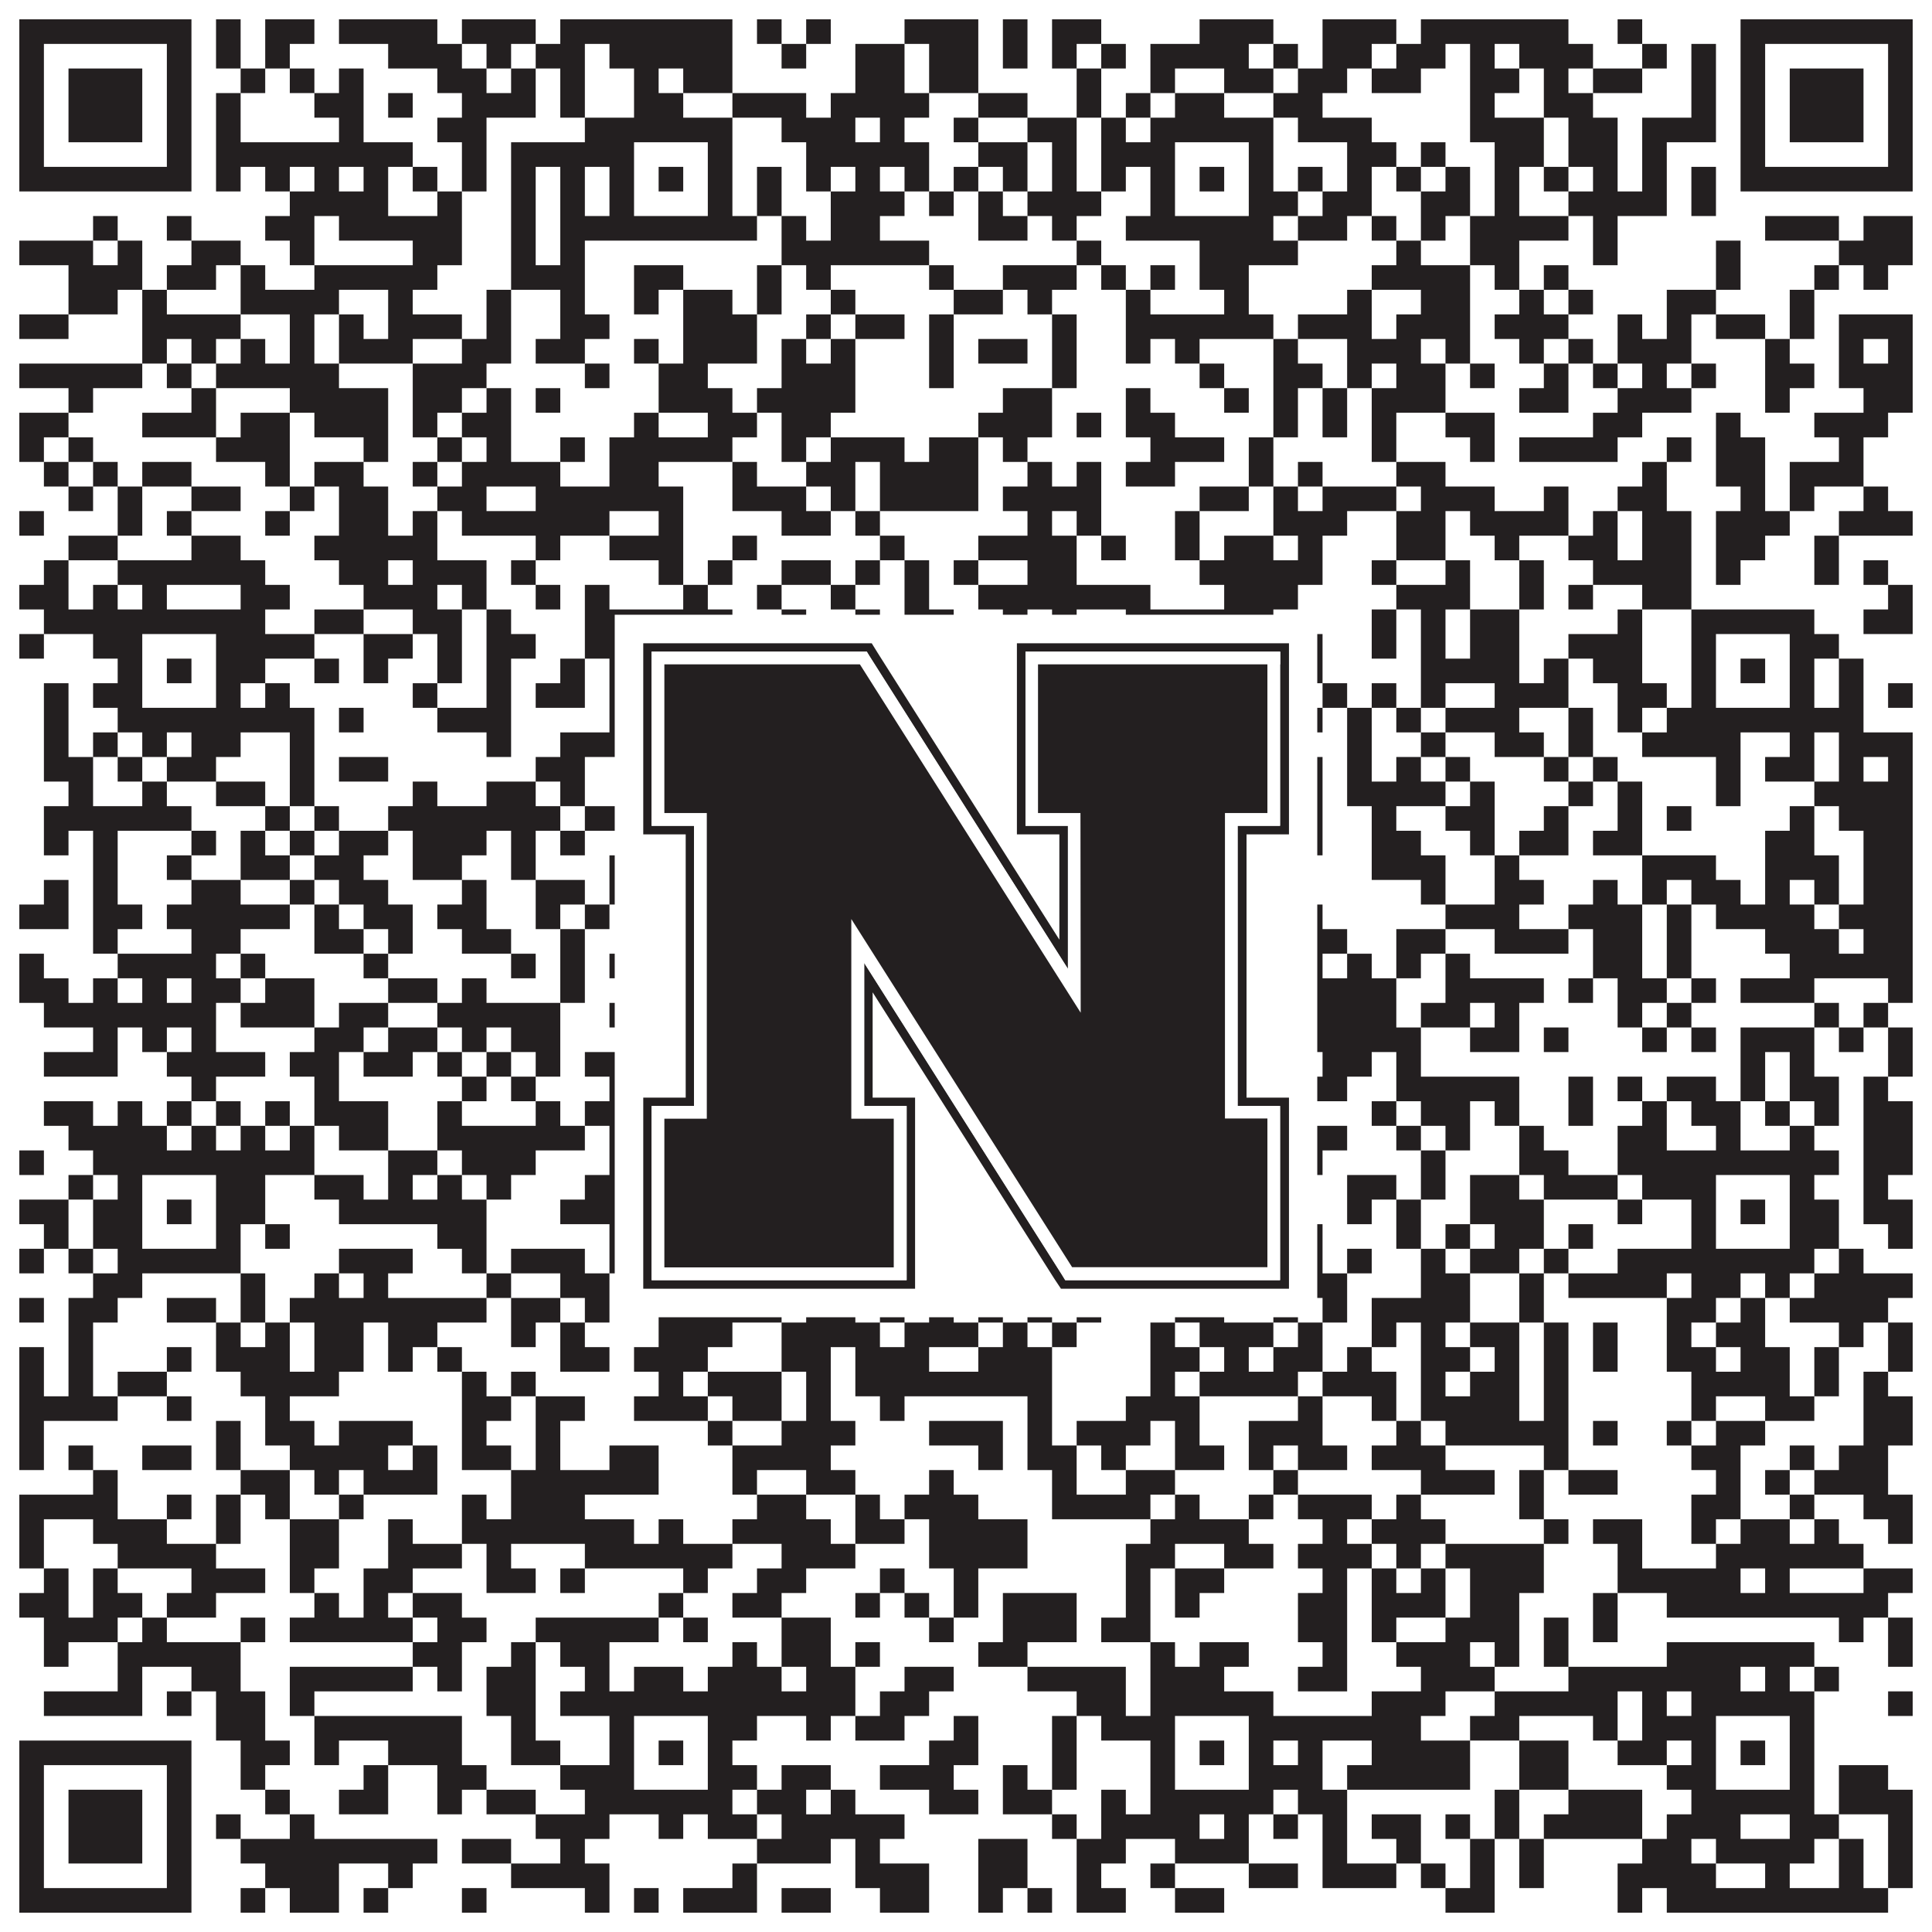
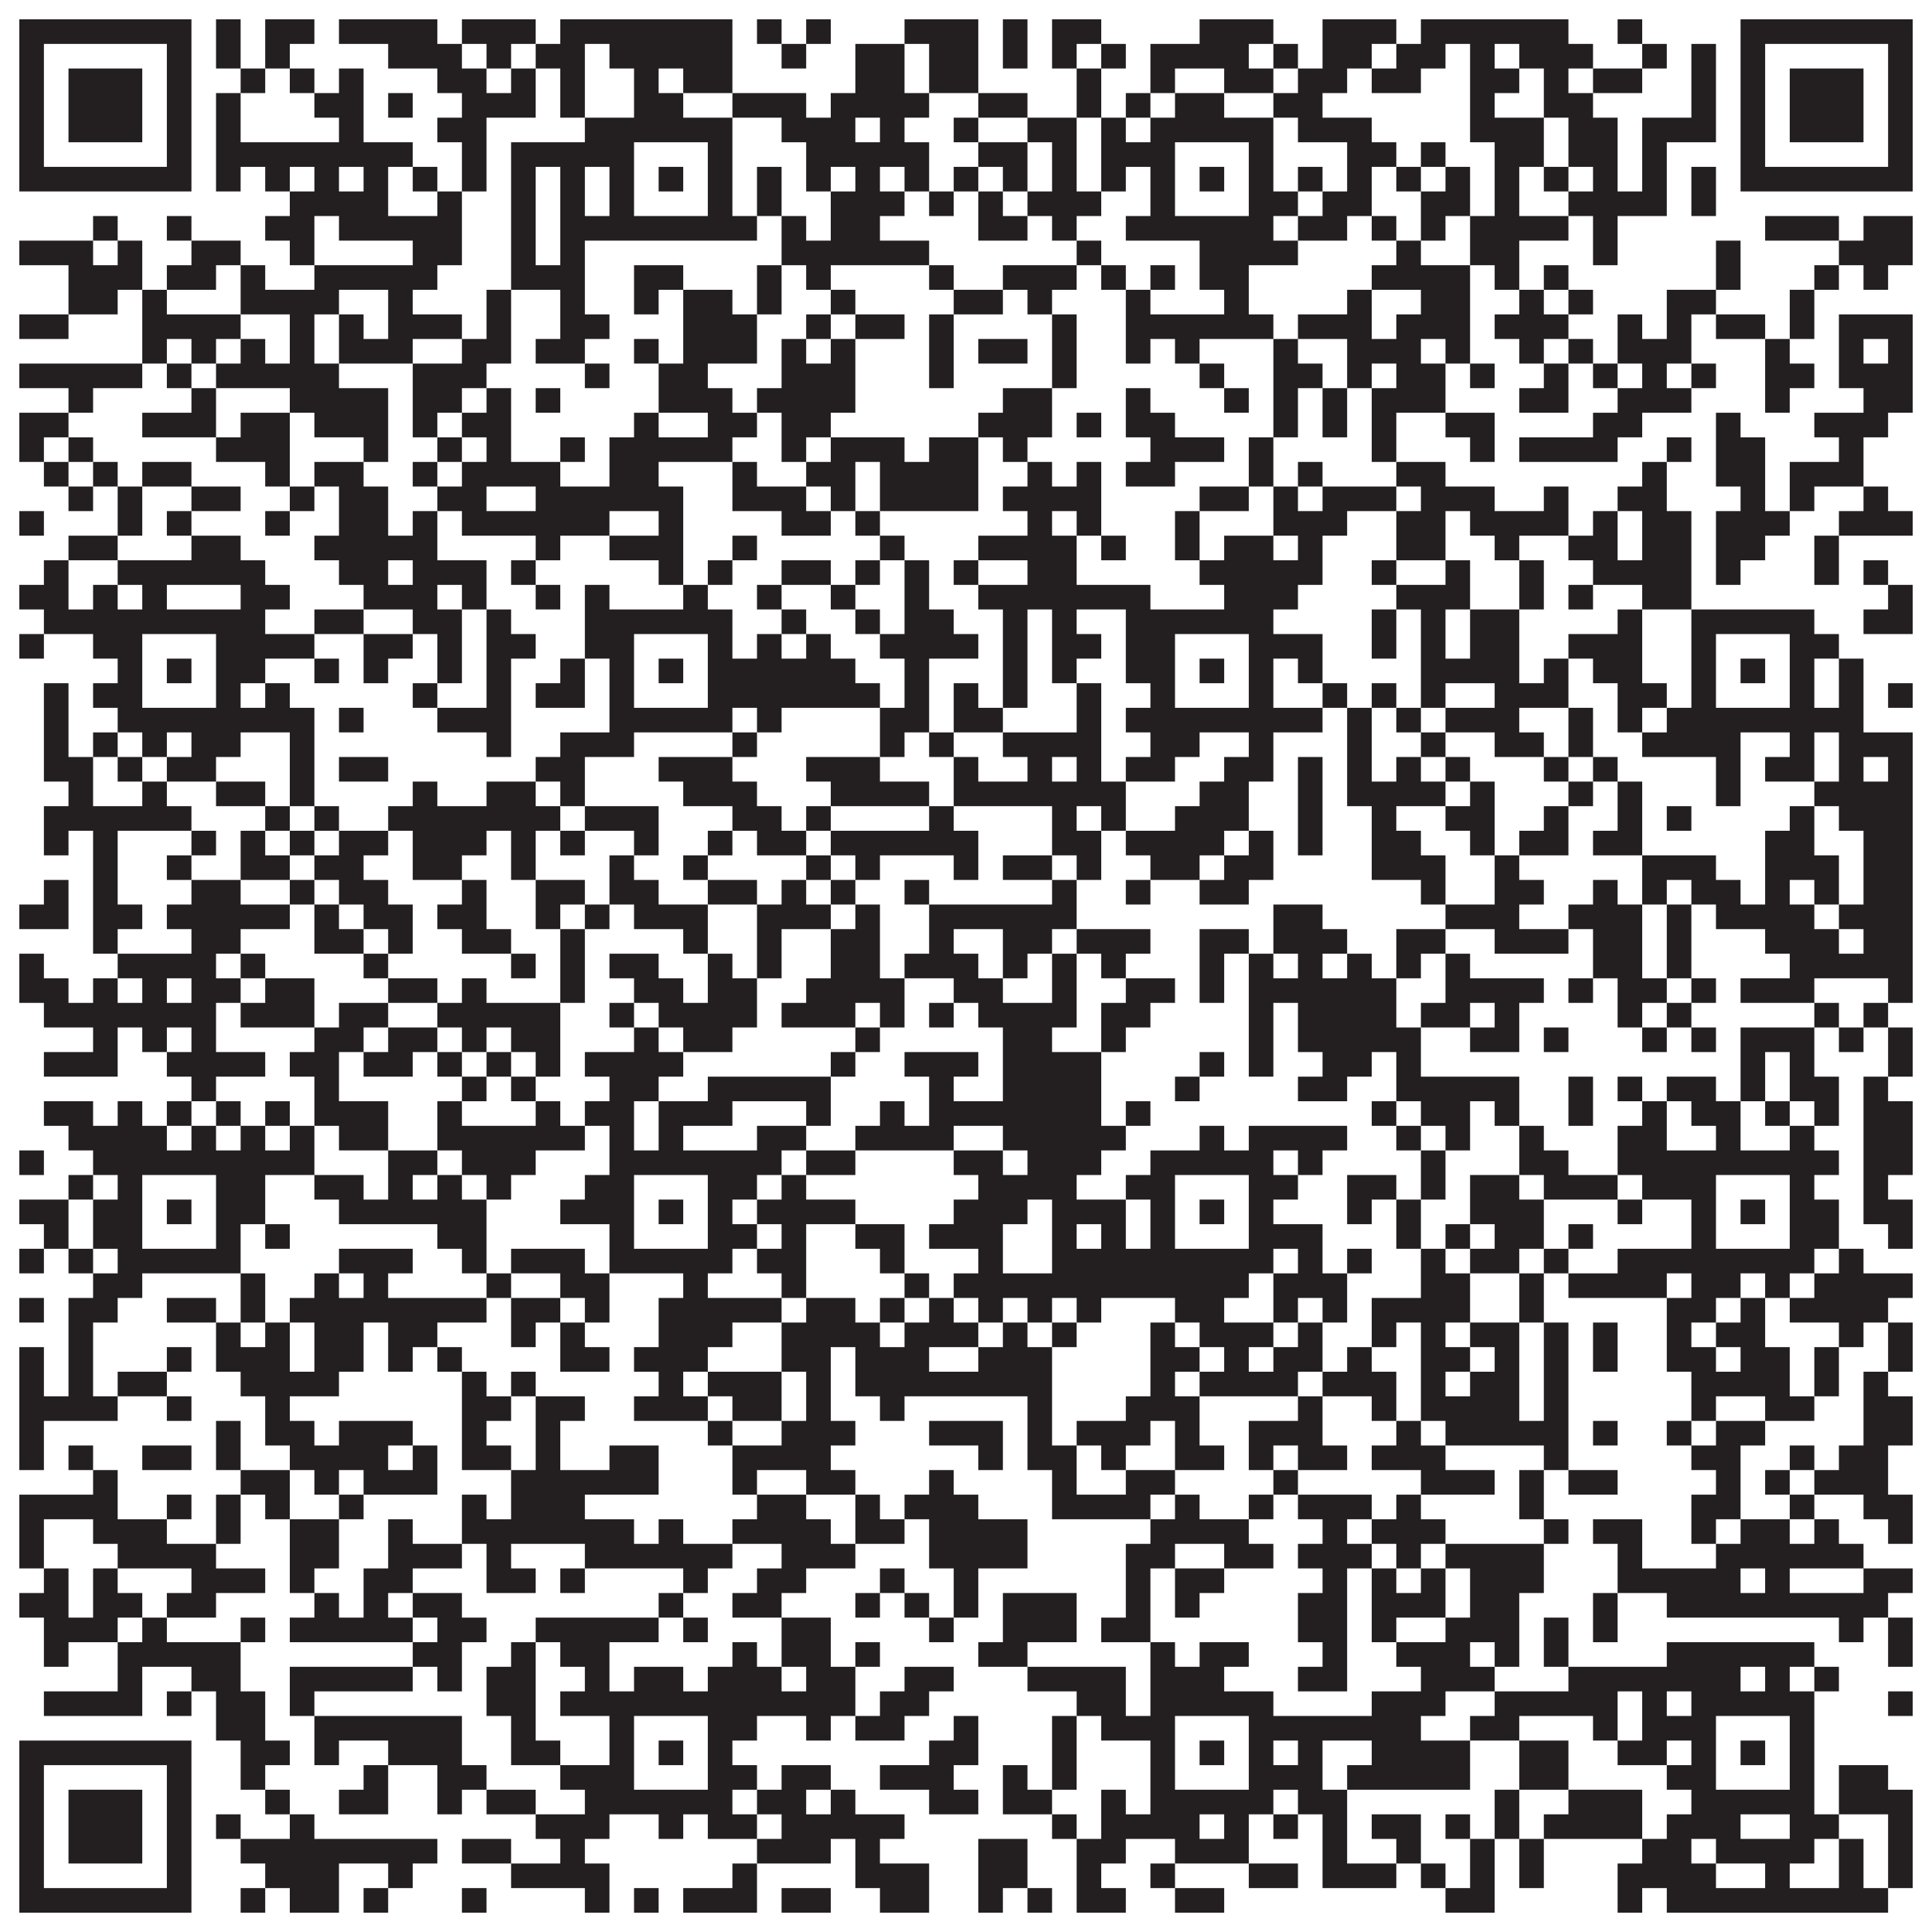
<svg xmlns="http://www.w3.org/2000/svg" version="1.1" width="1100px" height="1100px" viewBox="0 0 1100 1100">
-   <rect x="0" y="0" width="1100" height="1100" fill="#ffffff" fill-opacity="1" />
  <path fill="#231f20" fill-opacity="1" d="M11,11L109,11L109,25L11,25ZM123,11L137,11L137,25L123,25ZM151,11L179,11L179,25L151,25ZM193,11L249,11L249,25L193,25ZM263,11L305,11L305,25L263,25ZM319,11L417,11L417,25L319,25ZM431,11L445,11L445,25L431,25ZM459,11L473,11L473,25L459,25ZM515,11L557,11L557,25L515,25ZM571,11L585,11L585,25L571,25ZM599,11L627,11L627,25L599,25ZM683,11L725,11L725,25L683,25ZM753,11L795,11L795,25L753,25ZM809,11L893,11L893,25L809,25ZM921,11L935,11L935,25L921,25ZM991,11L1089,11L1089,25L991,25ZM11,25L25,25L25,39L11,39ZM95,25L109,25L109,39L95,39ZM123,25L137,25L137,39L123,39ZM151,25L165,25L165,39L151,39ZM221,25L263,25L263,39L221,39ZM277,25L291,25L291,39L277,39ZM305,25L333,25L333,39L305,39ZM347,25L417,25L417,39L347,39ZM445,25L459,25L459,39L445,39ZM487,25L515,25L515,39L487,39ZM529,25L557,25L557,39L529,39ZM571,25L585,25L585,39L571,39ZM599,25L613,25L613,39L599,39ZM627,25L641,25L641,39L627,39ZM655,25L711,25L711,39L655,39ZM725,25L739,25L739,39L725,39ZM753,25L781,25L781,39L753,39ZM795,25L823,25L823,39L795,39ZM837,25L851,25L851,39L837,39ZM865,25L907,25L907,39L865,39ZM935,25L949,25L949,39L935,39ZM963,25L977,25L977,39L963,39ZM991,25L1005,25L1005,39L991,39ZM1075,25L1089,25L1089,39L1075,39ZM11,39L25,39L25,53L11,53ZM39,39L81,39L81,53L39,53ZM95,39L109,39L109,53L95,53ZM137,39L151,39L151,53L137,53ZM165,39L179,39L179,53L165,53ZM193,39L207,39L207,53L193,53ZM249,39L277,39L277,53L249,53ZM291,39L305,39L305,53L291,53ZM319,39L333,39L333,53L319,53ZM361,39L375,39L375,53L361,53ZM389,39L417,39L417,53L389,53ZM487,39L515,39L515,53L487,53ZM529,39L557,39L557,53L529,53ZM613,39L627,39L627,53L613,53ZM655,39L669,39L669,53L655,53ZM697,39L725,39L725,53L697,53ZM739,39L767,39L767,53L739,53ZM781,39L809,39L809,53L781,53ZM837,39L865,39L865,53L837,53ZM879,39L893,39L893,53L879,53ZM907,39L935,39L935,53L907,53ZM963,39L977,39L977,53L963,53ZM991,39L1005,39L1005,53L991,53ZM1019,39L1061,39L1061,53L1019,53ZM1075,39L1089,39L1089,53L1075,53ZM11,53L25,53L25,67L11,67ZM39,53L81,53L81,67L39,67ZM95,53L109,53L109,67L95,67ZM123,53L137,53L137,67L123,67ZM179,53L207,53L207,67L179,67ZM221,53L235,53L235,67L221,67ZM263,53L305,53L305,67L263,67ZM319,53L333,53L333,67L319,67ZM361,53L389,53L389,67L361,67ZM417,53L459,53L459,67L417,67ZM473,53L529,53L529,67L473,67ZM557,53L585,53L585,67L557,67ZM613,53L627,53L627,67L613,67ZM641,53L655,53L655,67L641,67ZM669,53L697,53L697,67L669,67ZM725,53L753,53L753,67L725,67ZM837,53L851,53L851,67L837,67ZM879,53L907,53L907,67L879,67ZM963,53L977,53L977,67L963,67ZM991,53L1005,53L1005,67L991,67ZM1019,53L1061,53L1061,67L1019,67ZM1075,53L1089,53L1089,67L1075,67ZM11,67L25,67L25,81L11,81ZM39,67L81,67L81,81L39,81ZM95,67L109,67L109,81L95,81ZM123,67L137,67L137,81L123,81ZM193,67L207,67L207,81L193,81ZM249,67L277,67L277,81L249,81ZM333,67L417,67L417,81L333,81ZM445,67L487,67L487,81L445,81ZM501,67L515,67L515,81L501,81ZM543,67L557,67L557,81L543,81ZM585,67L613,67L613,81L585,81ZM627,67L641,67L641,81L627,81ZM655,67L725,67L725,81L655,81ZM739,67L781,67L781,81L739,81ZM837,67L879,67L879,81L837,81ZM893,67L921,67L921,81L893,81ZM935,67L977,67L977,81L935,81ZM991,67L1005,67L1005,81L991,81ZM1019,67L1061,67L1061,81L1019,81ZM1075,67L1089,67L1089,81L1075,81ZM11,81L25,81L25,95L11,95ZM95,81L109,81L109,95L95,95ZM123,81L235,81L235,95L123,95ZM263,81L277,81L277,95L263,95ZM291,81L361,81L361,95L291,95ZM403,81L417,81L417,95L403,95ZM459,81L529,81L529,95L459,95ZM557,81L585,81L585,95L557,95ZM599,81L613,81L613,95L599,95ZM627,81L669,81L669,95L627,95ZM711,81L725,81L725,95L711,95ZM767,81L795,81L795,95L767,95ZM809,81L823,81L823,95L809,95ZM851,81L879,81L879,95L851,95ZM893,81L921,81L921,95L893,95ZM935,81L949,81L949,95L935,95ZM991,81L1005,81L1005,95L991,95ZM1075,81L1089,81L1089,95L1075,95ZM11,95L109,95L109,109L11,109ZM123,95L137,95L137,109L123,109ZM151,95L165,95L165,109L151,109ZM179,95L193,95L193,109L179,109ZM207,95L221,95L221,109L207,109ZM235,95L249,95L249,109L235,109ZM263,95L277,95L277,109L263,109ZM291,95L305,95L305,109L291,109ZM319,95L333,95L333,109L319,109ZM347,95L361,95L361,109L347,109ZM375,95L389,95L389,109L375,109ZM403,95L417,95L417,109L403,109ZM431,95L445,95L445,109L431,109ZM459,95L473,95L473,109L459,109ZM487,95L501,95L501,109L487,109ZM515,95L529,95L529,109L515,109ZM543,95L557,95L557,109L543,109ZM571,95L585,95L585,109L571,109ZM599,95L613,95L613,109L599,109ZM627,95L641,95L641,109L627,109ZM655,95L669,95L669,109L655,109ZM683,95L697,95L697,109L683,109ZM711,95L725,95L725,109L711,109ZM739,95L753,95L753,109L739,109ZM767,95L781,95L781,109L767,109ZM795,95L809,95L809,109L795,109ZM823,95L837,95L837,109L823,109ZM851,95L865,95L865,109L851,109ZM879,95L893,95L893,109L879,109ZM907,95L921,95L921,109L907,109ZM935,95L949,95L949,109L935,109ZM963,95L977,95L977,109L963,109ZM991,95L1089,95L1089,109L991,109ZM165,109L221,109L221,123L165,123ZM249,109L263,109L263,123L249,123ZM291,109L305,109L305,123L291,123ZM319,109L333,109L333,123L319,123ZM347,109L361,109L361,123L347,123ZM403,109L417,109L417,123L403,123ZM431,109L445,109L445,123L431,123ZM473,109L515,109L515,123L473,123ZM529,109L543,109L543,123L529,123ZM557,109L571,109L571,123L557,123ZM585,109L627,109L627,123L585,123ZM655,109L669,109L669,123L655,123ZM711,109L739,109L739,123L711,123ZM753,109L781,109L781,123L753,123ZM809,109L837,109L837,123L809,123ZM851,109L865,109L865,123L851,123ZM893,109L949,109L949,123L893,123ZM963,109L977,109L977,123L963,123ZM53,123L67,123L67,137L53,137ZM95,123L109,123L109,137L95,137ZM151,123L179,123L179,137L151,137ZM193,123L263,123L263,137L193,137ZM291,123L305,123L305,137L291,137ZM319,123L431,123L431,137L319,137ZM445,123L459,123L459,137L445,137ZM473,123L501,123L501,137L473,137ZM557,123L585,123L585,137L557,137ZM599,123L613,123L613,137L599,137ZM641,123L725,123L725,137L641,137ZM739,123L767,123L767,137L739,137ZM781,123L795,123L795,137L781,137ZM809,123L823,123L823,137L809,137ZM837,123L893,123L893,137L837,137ZM907,123L921,123L921,137L907,137ZM1005,123L1047,123L1047,137L1005,137ZM1061,123L1089,123L1089,137L1061,137ZM11,137L53,137L53,151L11,151ZM67,137L81,137L81,151L67,151ZM109,137L137,137L137,151L109,151ZM165,137L179,137L179,151L165,151ZM235,137L263,137L263,151L235,151ZM291,137L305,137L305,151L291,151ZM319,137L333,137L333,151L319,151ZM445,137L529,137L529,151L445,151ZM613,137L627,137L627,151L613,151ZM683,137L739,137L739,151L683,151ZM795,137L809,137L809,151L795,151ZM837,137L865,137L865,151L837,151ZM907,137L921,137L921,151L907,151ZM977,137L991,137L991,151L977,151ZM1047,137L1089,137L1089,151L1047,151ZM39,151L81,151L81,165L39,165ZM95,151L123,151L123,165L95,165ZM137,151L151,151L151,165L137,165ZM179,151L249,151L249,165L179,165ZM291,151L333,151L333,165L291,165ZM361,151L389,151L389,165L361,165ZM431,151L445,151L445,165L431,165ZM459,151L473,151L473,165L459,165ZM529,151L543,151L543,165L529,165ZM571,151L613,151L613,165L571,165ZM627,151L641,151L641,165L627,165ZM655,151L669,151L669,165L655,165ZM683,151L711,151L711,165L683,165ZM781,151L837,151L837,165L781,165ZM851,151L865,151L865,165L851,165ZM879,151L893,151L893,165L879,165ZM977,151L991,151L991,165L977,165ZM1033,151L1047,151L1047,165L1033,165ZM1061,151L1075,151L1075,165L1061,165ZM39,165L67,165L67,179L39,179ZM81,165L95,165L95,179L81,179ZM137,165L193,165L193,179L137,179ZM221,165L235,165L235,179L221,179ZM277,165L291,165L291,179L277,179ZM319,165L333,165L333,179L319,179ZM361,165L375,165L375,179L361,179ZM389,165L417,165L417,179L389,179ZM431,165L445,165L445,179L431,179ZM473,165L487,165L487,179L473,179ZM543,165L571,165L571,179L543,179ZM585,165L599,165L599,179L585,179ZM641,165L655,165L655,179L641,179ZM697,165L711,165L711,179L697,179ZM767,165L781,165L781,179L767,179ZM809,165L837,165L837,179L809,179ZM865,165L879,165L879,179L865,179ZM893,165L907,165L907,179L893,179ZM949,165L977,165L977,179L949,179ZM1019,165L1033,165L1033,179L1019,179ZM11,179L39,179L39,193L11,193ZM81,179L137,179L137,193L81,193ZM165,179L179,179L179,193L165,193ZM193,179L207,179L207,193L193,193ZM221,179L263,179L263,193L221,193ZM277,179L291,179L291,193L277,193ZM319,179L347,179L347,193L319,193ZM389,179L431,179L431,193L389,193ZM459,179L473,179L473,193L459,193ZM487,179L515,179L515,193L487,193ZM529,179L543,179L543,193L529,193ZM599,179L613,179L613,193L599,193ZM641,179L725,179L725,193L641,193ZM739,179L781,179L781,193L739,193ZM795,179L837,179L837,193L795,193ZM851,179L893,179L893,193L851,193ZM921,179L935,179L935,193L921,193ZM949,179L963,179L963,193L949,193ZM977,179L1005,179L1005,193L977,193ZM1019,179L1033,179L1033,193L1019,193ZM1047,179L1089,179L1089,193L1047,193ZM81,193L95,193L95,207L81,207ZM109,193L123,193L123,207L109,207ZM137,193L151,193L151,207L137,207ZM165,193L179,193L179,207L165,207ZM193,193L235,193L235,207L193,207ZM263,193L291,193L291,207L263,207ZM305,193L333,193L333,207L305,207ZM361,193L375,193L375,207L361,207ZM389,193L431,193L431,207L389,207ZM445,193L459,193L459,207L445,207ZM473,193L487,193L487,207L473,207ZM529,193L543,193L543,207L529,207ZM557,193L585,193L585,207L557,207ZM599,193L613,193L613,207L599,207ZM641,193L655,193L655,207L641,207ZM669,193L683,193L683,207L669,207ZM725,193L739,193L739,207L725,207ZM767,193L809,193L809,207L767,207ZM823,193L837,193L837,207L823,207ZM865,193L879,193L879,207L865,207ZM893,193L907,193L907,207L893,207ZM921,193L963,193L963,207L921,207ZM1005,193L1019,193L1019,207L1005,207ZM1047,193L1061,193L1061,207L1047,207ZM1075,193L1089,193L1089,207L1075,207ZM11,207L81,207L81,221L11,221ZM95,207L109,207L109,221L95,221ZM123,207L193,207L193,221L123,221ZM235,207L277,207L277,221L235,221ZM333,207L347,207L347,221L333,221ZM375,207L403,207L403,221L375,221ZM445,207L487,207L487,221L445,221ZM529,207L543,207L543,221L529,221ZM599,207L613,207L613,221L599,221ZM683,207L697,207L697,221L683,221ZM725,207L753,207L753,221L725,221ZM767,207L781,207L781,221L767,221ZM795,207L823,207L823,221L795,221ZM837,207L851,207L851,221L837,221ZM879,207L893,207L893,221L879,221ZM907,207L921,207L921,221L907,221ZM935,207L949,207L949,221L935,221ZM963,207L977,207L977,221L963,221ZM1005,207L1033,207L1033,221L1005,221ZM1047,207L1089,207L1089,221L1047,221ZM39,221L53,221L53,235L39,235ZM109,221L123,221L123,235L109,235ZM165,221L221,221L221,235L165,235ZM235,221L263,221L263,235L235,235ZM277,221L291,221L291,235L277,235ZM305,221L319,221L319,235L305,235ZM375,221L417,221L417,235L375,235ZM431,221L487,221L487,235L431,235ZM571,221L599,221L599,235L571,235ZM641,221L655,221L655,235L641,235ZM697,221L711,221L711,235L697,235ZM725,221L739,221L739,235L725,235ZM753,221L767,221L767,235L753,235ZM781,221L823,221L823,235L781,235ZM865,221L893,221L893,235L865,235ZM921,221L963,221L963,235L921,235ZM1005,221L1019,221L1019,235L1005,235ZM1061,221L1089,221L1089,235L1061,235ZM11,235L39,235L39,249L11,249ZM81,235L123,235L123,249L81,249ZM137,235L165,235L165,249L137,249ZM179,235L221,235L221,249L179,249ZM235,235L249,235L249,249L235,249ZM263,235L291,235L291,249L263,249ZM361,235L375,235L375,249L361,249ZM403,235L431,235L431,249L403,249ZM445,235L473,235L473,249L445,249ZM557,235L599,235L599,249L557,249ZM613,235L627,235L627,249L613,249ZM641,235L669,235L669,249L641,249ZM725,235L739,235L739,249L725,249ZM753,235L767,235L767,249L753,249ZM781,235L795,235L795,249L781,249ZM823,235L851,235L851,249L823,249ZM907,235L935,235L935,249L907,249ZM977,235L991,235L991,249L977,249ZM1033,235L1075,235L1075,249L1033,249ZM11,249L25,249L25,263L11,263ZM39,249L53,249L53,263L39,263ZM123,249L165,249L165,263L123,263ZM207,249L221,249L221,263L207,263ZM249,249L263,249L263,263L249,263ZM277,249L291,249L291,263L277,263ZM319,249L333,249L333,263L319,263ZM347,249L417,249L417,263L347,263ZM445,249L459,249L459,263L445,263ZM473,249L515,249L515,263L473,263ZM529,249L557,249L557,263L529,263ZM571,249L585,249L585,263L571,263ZM655,249L697,249L697,263L655,263ZM711,249L725,249L725,263L711,263ZM781,249L795,249L795,263L781,263ZM837,249L851,249L851,263L837,263ZM865,249L921,249L921,263L865,263ZM949,249L963,249L963,263L949,263ZM977,249L1005,249L1005,263L977,263ZM1047,249L1061,249L1061,263L1047,263ZM25,263L39,263L39,277L25,277ZM53,263L67,263L67,277L53,277ZM81,263L109,263L109,277L81,277ZM151,263L165,263L165,277L151,277ZM179,263L207,263L207,277L179,277ZM235,263L249,263L249,277L235,277ZM263,263L319,263L319,277L263,277ZM347,263L375,263L375,277L347,277ZM417,263L431,263L431,277L417,277ZM459,263L487,263L487,277L459,277ZM501,263L557,263L557,277L501,277ZM585,263L599,263L599,277L585,277ZM613,263L627,263L627,277L613,277ZM641,263L669,263L669,277L641,277ZM711,263L725,263L725,277L711,277ZM739,263L753,263L753,277L739,277ZM795,263L823,263L823,277L795,277ZM935,263L949,263L949,277L935,277ZM977,263L1005,263L1005,277L977,277ZM1019,263L1061,263L1061,277L1019,277ZM39,277L53,277L53,291L39,291ZM67,277L81,277L81,291L67,291ZM109,277L137,277L137,291L109,291ZM165,277L179,277L179,291L165,291ZM193,277L221,277L221,291L193,291ZM249,277L277,277L277,291L249,291ZM305,277L389,277L389,291L305,291ZM417,277L459,277L459,291L417,291ZM473,277L487,277L487,291L473,291ZM501,277L557,277L557,291L501,291ZM571,277L627,277L627,291L571,291ZM683,277L711,277L711,291L683,291ZM725,277L739,277L739,291L725,291ZM753,277L795,277L795,291L753,291ZM809,277L851,277L851,291L809,291ZM879,277L893,277L893,291L879,291ZM921,277L949,277L949,291L921,291ZM991,277L1005,277L1005,291L991,291ZM1019,277L1033,277L1033,291L1019,291ZM1061,277L1075,277L1075,291L1061,291ZM11,291L25,291L25,305L11,305ZM67,291L81,291L81,305L67,305ZM95,291L109,291L109,305L95,305ZM151,291L165,291L165,305L151,305ZM193,291L221,291L221,305L193,305ZM235,291L249,291L249,305L235,305ZM263,291L347,291L347,305L263,305ZM375,291L389,291L389,305L375,305ZM445,291L473,291L473,305L445,305ZM487,291L501,291L501,305L487,305ZM585,291L599,291L599,305L585,305ZM613,291L627,291L627,305L613,305ZM669,291L683,291L683,305L669,305ZM725,291L767,291L767,305L725,305ZM795,291L823,291L823,305L795,305ZM837,291L893,291L893,305L837,305ZM907,291L921,291L921,305L907,305ZM935,291L963,291L963,305L935,305ZM977,291L1019,291L1019,305L977,305ZM1047,291L1089,291L1089,305L1047,305ZM39,305L67,305L67,319L39,319ZM109,305L137,305L137,319L109,319ZM179,305L249,305L249,319L179,319ZM305,305L319,305L319,319L305,319ZM347,305L389,305L389,319L347,319ZM417,305L431,305L431,319L417,319ZM501,305L515,305L515,319L501,319ZM557,305L613,305L613,319L557,319ZM627,305L641,305L641,319L627,319ZM669,305L683,305L683,319L669,319ZM697,305L725,305L725,319L697,319ZM739,305L753,305L753,319L739,319ZM795,305L823,305L823,319L795,319ZM851,305L865,305L865,319L851,319ZM893,305L921,305L921,319L893,319ZM935,305L963,305L963,319L935,319ZM977,305L1005,305L1005,319L977,319ZM1033,305L1047,305L1047,319L1033,319ZM25,319L39,319L39,333L25,333ZM67,319L151,319L151,333L67,333ZM193,319L221,319L221,333L193,333ZM235,319L277,319L277,333L235,333ZM291,319L305,319L305,333L291,333ZM375,319L389,319L389,333L375,333ZM403,319L417,319L417,333L403,333ZM445,319L473,319L473,333L445,333ZM487,319L501,319L501,333L487,333ZM515,319L529,319L529,333L515,333ZM543,319L557,319L557,333L543,333ZM585,319L613,319L613,333L585,333ZM683,319L753,319L753,333L683,333ZM781,319L795,319L795,333L781,333ZM823,319L837,319L837,333L823,333ZM865,319L879,319L879,333L865,333ZM907,319L963,319L963,333L907,333ZM977,319L991,319L991,333L977,333ZM1033,319L1047,319L1047,333L1033,333ZM1061,319L1075,319L1075,333L1061,333ZM11,333L39,333L39,347L11,347ZM53,333L67,333L67,347L53,347ZM81,333L95,333L95,347L81,347ZM137,333L165,333L165,347L137,347ZM207,333L249,333L249,347L207,347ZM263,333L277,333L277,347L263,347ZM305,333L319,333L319,347L305,347ZM333,333L347,333L347,347L333,347ZM389,333L403,333L403,347L389,347ZM431,333L445,333L445,347L431,347ZM473,333L487,333L487,347L473,347ZM515,333L529,333L529,347L515,347ZM557,333L655,333L655,347L557,347ZM697,333L739,333L739,347L697,347ZM795,333L837,333L837,347L795,347ZM865,333L879,333L879,347L865,347ZM893,333L907,333L907,347L893,347ZM935,333L963,333L963,347L935,347ZM1075,333L1089,333L1089,347L1075,347ZM25,347L151,347L151,361L25,361ZM179,347L207,347L207,361L179,361ZM235,347L263,347L263,361L235,361ZM277,347L291,347L291,361L277,361ZM333,347L417,347L417,361L333,361ZM445,347L459,347L459,361L445,361ZM487,347L501,347L501,361L487,361ZM515,347L543,347L543,361L515,361ZM571,347L585,347L585,361L571,361ZM599,347L613,347L613,361L599,361ZM641,347L725,347L725,361L641,361ZM781,347L795,347L795,361L781,361ZM809,347L823,347L823,361L809,361ZM837,347L865,347L865,361L837,361ZM921,347L935,347L935,361L921,361ZM963,347L1033,347L1033,361L963,361ZM1061,347L1089,347L1089,361L1061,361ZM11,361L25,361L25,375L11,375ZM53,361L81,361L81,375L53,375ZM123,361L179,361L179,375L123,375ZM207,361L235,361L235,375L207,375ZM249,361L263,361L263,375L249,375ZM277,361L305,361L305,375L277,375ZM333,361L361,361L361,375L333,375ZM403,361L417,361L417,375L403,375ZM431,361L445,361L445,375L431,375ZM459,361L473,361L473,375L459,375ZM501,361L557,361L557,375L501,375ZM571,361L585,361L585,375L571,375ZM599,361L627,361L627,375L599,375ZM641,361L669,361L669,375L641,375ZM711,361L753,361L753,375L711,375ZM781,361L795,361L795,375L781,375ZM809,361L823,361L823,375L809,375ZM837,361L865,361L865,375L837,375ZM893,361L935,361L935,375L893,375ZM963,361L977,361L977,375L963,375ZM1019,361L1047,361L1047,375L1019,375ZM67,375L81,375L81,389L67,389ZM95,375L109,375L109,389L95,389ZM123,375L151,375L151,389L123,389ZM179,375L193,375L193,389L179,389ZM207,375L221,375L221,389L207,389ZM249,375L263,375L263,389L249,389ZM277,375L291,375L291,389L277,389ZM319,375L333,375L333,389L319,389ZM347,375L361,375L361,389L347,389ZM375,375L389,375L389,389L375,389ZM403,375L487,375L487,389L403,389ZM515,375L529,375L529,389L515,389ZM571,375L585,375L585,389L571,389ZM599,375L613,375L613,389L599,389ZM641,375L669,375L669,389L641,389ZM683,375L697,375L697,389L683,389ZM711,375L725,375L725,389L711,389ZM739,375L753,375L753,389L739,389ZM809,375L865,375L865,389L809,389ZM879,375L893,375L893,389L879,389ZM907,375L935,375L935,389L907,389ZM963,375L977,375L977,389L963,389ZM991,375L1005,375L1005,389L991,389ZM1019,375L1033,375L1033,389L1019,389ZM1047,375L1061,375L1061,389L1047,389ZM25,389L39,389L39,403L25,403ZM53,389L81,389L81,403L53,403ZM123,389L137,389L137,403L123,403ZM151,389L165,389L165,403L151,403ZM235,389L249,389L249,403L235,403ZM277,389L291,389L291,403L277,403ZM305,389L333,389L333,403L305,403ZM347,389L361,389L361,403L347,403ZM403,389L501,389L501,403L403,403ZM515,389L529,389L529,403L515,403ZM543,389L557,389L557,403L543,403ZM571,389L585,389L585,403L571,403ZM613,389L627,389L627,403L613,403ZM655,389L669,389L669,403L655,403ZM711,389L725,389L725,403L711,403ZM753,389L767,389L767,403L753,403ZM781,389L795,389L795,403L781,403ZM809,389L823,389L823,403L809,403ZM851,389L893,389L893,403L851,403ZM921,389L949,389L949,403L921,403ZM963,389L977,389L977,403L963,403ZM1019,389L1033,389L1033,403L1019,403ZM1047,389L1061,389L1061,403L1047,403ZM1075,389L1089,389L1089,403L1075,403ZM25,403L39,403L39,417L25,417ZM67,403L179,403L179,417L67,417ZM193,403L207,403L207,417L193,417ZM249,403L291,403L291,417L249,417ZM347,403L417,403L417,417L347,417ZM431,403L445,403L445,417L431,417ZM501,403L529,403L529,417L501,417ZM543,403L571,403L571,417L543,417ZM613,403L627,403L627,417L613,417ZM641,403L753,403L753,417L641,417ZM767,403L781,403L781,417L767,417ZM795,403L809,403L809,417L795,417ZM823,403L865,403L865,417L823,417ZM893,403L907,403L907,417L893,417ZM921,403L935,403L935,417L921,417ZM949,403L1061,403L1061,417L949,417ZM25,417L39,417L39,431L25,431ZM53,417L67,417L67,431L53,431ZM81,417L95,417L95,431L81,431ZM109,417L137,417L137,431L109,431ZM165,417L179,417L179,431L165,431ZM277,417L291,417L291,431L277,431ZM319,417L361,417L361,431L319,431ZM417,417L431,417L431,431L417,431ZM501,417L515,417L515,431L501,431ZM529,417L543,417L543,431L529,431ZM571,417L627,417L627,431L571,431ZM655,417L683,417L683,431L655,431ZM711,417L725,417L725,431L711,431ZM767,417L781,417L781,431L767,431ZM809,417L823,417L823,431L809,431ZM851,417L879,417L879,431L851,431ZM893,417L907,417L907,431L893,431ZM935,417L991,417L991,431L935,431ZM1019,417L1033,417L1033,431L1019,431ZM1047,417L1089,417L1089,431L1047,431ZM25,431L53,431L53,445L25,445ZM67,431L81,431L81,445L67,445ZM95,431L123,431L123,445L95,445ZM165,431L179,431L179,445L165,445ZM193,431L221,431L221,445L193,445ZM305,431L333,431L333,445L305,445ZM375,431L417,431L417,445L375,445ZM459,431L501,431L501,445L459,445ZM543,431L557,431L557,445L543,445ZM585,431L599,431L599,445L585,445ZM613,431L627,431L627,445L613,445ZM641,431L669,431L669,445L641,445ZM697,431L725,431L725,445L697,445ZM739,431L753,431L753,445L739,445ZM767,431L781,431L781,445L767,445ZM795,431L809,431L809,445L795,445ZM823,431L837,431L837,445L823,445ZM879,431L893,431L893,445L879,445ZM907,431L921,431L921,445L907,445ZM977,431L991,431L991,445L977,445ZM1005,431L1033,431L1033,445L1005,445ZM1047,431L1061,431L1061,445L1047,445ZM1075,431L1089,431L1089,445L1075,445ZM39,445L53,445L53,459L39,459ZM81,445L95,445L95,459L81,459ZM123,445L151,445L151,459L123,459ZM165,445L179,445L179,459L165,459ZM235,445L249,445L249,459L235,459ZM277,445L305,445L305,459L277,459ZM319,445L333,445L333,459L319,459ZM389,445L431,445L431,459L389,459ZM473,445L529,445L529,459L473,459ZM543,445L641,445L641,459L543,459ZM683,445L711,445L711,459L683,459ZM739,445L753,445L753,459L739,459ZM767,445L823,445L823,459L767,459ZM837,445L851,445L851,459L837,459ZM893,445L907,445L907,459L893,459ZM921,445L935,445L935,459L921,459ZM977,445L991,445L991,459L977,459ZM1033,445L1089,445L1089,459L1033,459ZM25,459L109,459L109,473L25,473ZM151,459L165,459L165,473L151,473ZM179,459L193,459L193,473L179,473ZM221,459L319,459L319,473L221,473ZM333,459L375,459L375,473L333,473ZM417,459L445,459L445,473L417,473ZM459,459L473,459L473,473L459,473ZM529,459L543,459L543,473L529,473ZM599,459L613,459L613,473L599,473ZM627,459L641,459L641,473L627,473ZM669,459L711,459L711,473L669,473ZM739,459L753,459L753,473L739,473ZM781,459L795,459L795,473L781,473ZM823,459L851,459L851,473L823,473ZM879,459L893,459L893,473L879,473ZM921,459L935,459L935,473L921,473ZM949,459L963,459L963,473L949,473ZM1019,459L1033,459L1033,473L1019,473ZM1047,459L1089,459L1089,473L1047,473ZM25,473L39,473L39,487L25,487ZM53,473L67,473L67,487L53,487ZM109,473L123,473L123,487L109,487ZM137,473L151,473L151,487L137,487ZM165,473L179,473L179,487L165,487ZM193,473L221,473L221,487L193,487ZM235,473L277,473L277,487L235,487ZM291,473L305,473L305,487L291,487ZM319,473L333,473L333,487L319,487ZM361,473L375,473L375,487L361,487ZM403,473L417,473L417,487L403,487ZM431,473L459,473L459,487L431,487ZM473,473L557,473L557,487L473,487ZM599,473L627,473L627,487L599,487ZM641,473L697,473L697,487L641,487ZM711,473L725,473L725,487L711,487ZM739,473L753,473L753,487L739,487ZM781,473L809,473L809,487L781,487ZM837,473L851,473L851,487L837,487ZM865,473L893,473L893,487L865,487ZM907,473L935,473L935,487L907,487ZM1005,473L1033,473L1033,487L1005,487ZM1061,473L1089,473L1089,487L1061,487ZM53,487L67,487L67,501L53,501ZM95,487L109,487L109,501L95,501ZM137,487L165,487L165,501L137,501ZM179,487L207,487L207,501L179,501ZM235,487L263,487L263,501L235,501ZM291,487L305,487L305,501L291,501ZM347,487L361,487L361,501L347,501ZM389,487L403,487L403,501L389,501ZM459,487L473,487L473,501L459,501ZM487,487L501,487L501,501L487,501ZM543,487L557,487L557,501L543,501ZM571,487L599,487L599,501L571,501ZM613,487L627,487L627,501L613,501ZM655,487L683,487L683,501L655,501ZM697,487L725,487L725,501L697,501ZM781,487L823,487L823,501L781,501ZM851,487L865,487L865,501L851,501ZM935,487L977,487L977,501L935,501ZM1005,487L1047,487L1047,501L1005,501ZM1061,487L1089,487L1089,501L1061,501ZM25,501L39,501L39,515L25,515ZM53,501L67,501L67,515L53,515ZM109,501L137,501L137,515L109,515ZM165,501L179,501L179,515L165,515ZM193,501L221,501L221,515L193,515ZM263,501L277,501L277,515L263,515ZM305,501L333,501L333,515L305,515ZM347,501L375,501L375,515L347,515ZM403,501L431,501L431,515L403,515ZM445,501L459,501L459,515L445,515ZM473,501L487,501L487,515L473,515ZM515,501L529,501L529,515L515,515ZM599,501L613,501L613,515L599,515ZM641,501L655,501L655,515L641,515ZM683,501L711,501L711,515L683,515ZM809,501L823,501L823,515L809,515ZM851,501L879,501L879,515L851,515ZM907,501L921,501L921,515L907,515ZM935,501L949,501L949,515L935,515ZM963,501L991,501L991,515L963,515ZM1005,501L1019,501L1019,515L1005,515ZM1033,501L1047,501L1047,515L1033,515ZM1061,501L1089,501L1089,515L1061,515ZM11,515L39,515L39,529L11,529ZM53,515L81,515L81,529L53,529ZM95,515L165,515L165,529L95,529ZM179,515L193,515L193,529L179,529ZM207,515L235,515L235,529L207,529ZM249,515L277,515L277,529L249,529ZM305,515L319,515L319,529L305,529ZM333,515L347,515L347,529L333,529ZM361,515L403,515L403,529L361,529ZM431,515L473,515L473,529L431,529ZM487,515L501,515L501,529L487,529ZM529,515L613,515L613,529L529,529ZM725,515L753,515L753,529L725,529ZM823,515L865,515L865,529L823,529ZM893,515L935,515L935,529L893,529ZM949,515L963,515L963,529L949,529ZM977,515L1033,515L1033,529L977,529ZM1047,515L1089,515L1089,529L1047,529ZM53,529L67,529L67,543L53,543ZM109,529L137,529L137,543L109,543ZM179,529L207,529L207,543L179,543ZM221,529L235,529L235,543L221,543ZM263,529L291,529L291,543L263,543ZM319,529L333,529L333,543L319,543ZM389,529L403,529L403,543L389,543ZM431,529L445,529L445,543L431,543ZM473,529L501,529L501,543L473,543ZM529,529L543,529L543,543L529,543ZM571,529L599,529L599,543L571,543ZM613,529L655,529L655,543L613,543ZM683,529L711,529L711,543L683,543ZM725,529L767,529L767,543L725,543ZM795,529L823,529L823,543L795,543ZM851,529L893,529L893,543L851,543ZM907,529L935,529L935,543L907,543ZM949,529L963,529L963,543L949,543ZM1005,529L1047,529L1047,543L1005,543ZM1061,529L1089,529L1089,543L1061,543ZM11,543L25,543L25,557L11,557ZM67,543L123,543L123,557L67,557ZM137,543L151,543L151,557L137,557ZM207,543L221,543L221,557L207,557ZM291,543L305,543L305,557L291,557ZM319,543L333,543L333,557L319,557ZM347,543L375,543L375,557L347,557ZM403,543L417,543L417,557L403,557ZM431,543L445,543L445,557L431,557ZM473,543L501,543L501,557L473,557ZM515,543L557,543L557,557L515,557ZM571,543L585,543L585,557L571,557ZM599,543L613,543L613,557L599,557ZM627,543L641,543L641,557L627,557ZM683,543L697,543L697,557L683,557ZM711,543L725,543L725,557L711,557ZM739,543L753,543L753,557L739,557ZM767,543L781,543L781,557L767,557ZM795,543L809,543L809,557L795,557ZM823,543L837,543L837,557L823,557ZM907,543L935,543L935,557L907,557ZM949,543L963,543L963,557L949,557ZM1019,543L1089,543L1089,557L1019,557ZM11,557L39,557L39,571L11,571ZM53,557L67,557L67,571L53,571ZM81,557L95,557L95,571L81,571ZM109,557L137,557L137,571L109,571ZM151,557L179,557L179,571L151,571ZM221,557L249,557L249,571L221,571ZM263,557L277,557L277,571L263,571ZM319,557L333,557L333,571L319,571ZM361,557L389,557L389,571L361,571ZM403,557L431,557L431,571L403,571ZM459,557L515,557L515,571L459,571ZM543,557L571,557L571,571L543,571ZM599,557L613,557L613,571L599,571ZM641,557L669,557L669,571L641,571ZM683,557L697,557L697,571L683,571ZM711,557L795,557L795,571L711,571ZM823,557L879,557L879,571L823,571ZM893,557L907,557L907,571L893,571ZM921,557L949,557L949,571L921,571ZM963,557L977,557L977,571L963,571ZM991,557L1033,557L1033,571L991,571ZM1075,557L1089,557L1089,571L1075,571ZM25,571L123,571L123,585L25,585ZM137,571L179,571L179,585L137,585ZM193,571L221,571L221,585L193,585ZM249,571L319,571L319,585L249,585ZM347,571L361,571L361,585L347,585ZM375,571L431,571L431,585L375,585ZM445,571L487,571L487,585L445,585ZM501,571L515,571L515,585L501,585ZM529,571L543,571L543,585L529,585ZM557,571L613,571L613,585L557,585ZM627,571L655,571L655,585L627,585ZM711,571L725,571L725,585L711,585ZM739,571L795,571L795,585L739,585ZM809,571L837,571L837,585L809,585ZM851,571L865,571L865,585L851,585ZM921,571L935,571L935,585L921,585ZM949,571L963,571L963,585L949,585ZM1033,571L1047,571L1047,585L1033,585ZM1061,571L1075,571L1075,585L1061,585ZM53,585L67,585L67,599L53,599ZM81,585L95,585L95,599L81,599ZM109,585L123,585L123,599L109,599ZM179,585L207,585L207,599L179,599ZM221,585L249,585L249,599L221,599ZM263,585L277,585L277,599L263,599ZM291,585L319,585L319,599L291,599ZM361,585L375,585L375,599L361,599ZM389,585L417,585L417,599L389,599ZM487,585L501,585L501,599L487,599ZM571,585L599,585L599,599L571,599ZM627,585L641,585L641,599L627,599ZM711,585L725,585L725,599L711,599ZM739,585L809,585L809,599L739,599ZM837,585L865,585L865,599L837,599ZM879,585L893,585L893,599L879,599ZM935,585L949,585L949,599L935,599ZM963,585L977,585L977,599L963,599ZM991,585L1033,585L1033,599L991,599ZM1047,585L1061,585L1061,599L1047,599ZM1075,585L1089,585L1089,599L1075,599ZM25,599L67,599L67,613L25,613ZM95,599L151,599L151,613L95,613ZM165,599L193,599L193,613L165,613ZM207,599L235,599L235,613L207,613ZM249,599L263,599L263,613L249,613ZM277,599L291,599L291,613L277,613ZM305,599L319,599L319,613L305,613ZM333,599L389,599L389,613L333,613ZM473,599L487,599L487,613L473,613ZM515,599L557,599L557,613L515,613ZM571,599L627,599L627,613L571,613ZM683,599L697,599L697,613L683,613ZM711,599L725,599L725,613L711,613ZM753,599L781,599L781,613L753,613ZM795,599L809,599L809,613L795,613ZM991,599L1005,599L1005,613L991,613ZM1019,599L1033,599L1033,613L1019,613ZM1075,599L1089,599L1089,613L1075,613ZM109,613L123,613L123,627L109,627ZM179,613L193,613L193,627L179,627ZM263,613L277,613L277,627L263,627ZM291,613L305,613L305,627L291,627ZM347,613L375,613L375,627L347,627ZM403,613L473,613L473,627L403,627ZM529,613L543,613L543,627L529,627ZM571,613L627,613L627,627L571,627ZM669,613L683,613L683,627L669,627ZM739,613L767,613L767,627L739,627ZM795,613L865,613L865,627L795,627ZM893,613L907,613L907,627L893,627ZM921,613L935,613L935,627L921,627ZM949,613L977,613L977,627L949,627ZM991,613L1005,613L1005,627L991,627ZM1019,613L1047,613L1047,627L1019,627ZM1061,613L1075,613L1075,627L1061,627ZM25,627L53,627L53,641L25,641ZM67,627L81,627L81,641L67,641ZM95,627L109,627L109,641L95,641ZM123,627L137,627L137,641L123,641ZM151,627L165,627L165,641L151,641ZM179,627L221,627L221,641L179,641ZM249,627L263,627L263,641L249,641ZM305,627L319,627L319,641L305,641ZM333,627L361,627L361,641L333,641ZM375,627L417,627L417,641L375,641ZM459,627L473,627L473,641L459,641ZM501,627L515,627L515,641L501,641ZM529,627L627,627L627,641L529,641ZM641,627L655,627L655,641L641,641ZM781,627L795,627L795,641L781,641ZM809,627L837,627L837,641L809,641ZM851,627L865,627L865,641L851,641ZM893,627L907,627L907,641L893,641ZM935,627L949,627L949,641L935,641ZM963,627L991,627L991,641L963,641ZM1005,627L1019,627L1019,641L1005,641ZM1033,627L1047,627L1047,641L1033,641ZM1061,627L1089,627L1089,641L1061,641ZM39,641L95,641L95,655L39,655ZM109,641L123,641L123,655L109,655ZM137,641L151,641L151,655L137,655ZM165,641L179,641L179,655L165,655ZM193,641L221,641L221,655L193,655ZM249,641L333,641L333,655L249,655ZM347,641L361,641L361,655L347,655ZM375,641L389,641L389,655L375,655ZM431,641L459,641L459,655L431,655ZM487,641L543,641L543,655L487,655ZM571,641L641,641L641,655L571,655ZM683,641L697,641L697,655L683,655ZM711,641L767,641L767,655L711,655ZM795,641L809,641L809,655L795,655ZM823,641L837,641L837,655L823,655ZM865,641L879,641L879,655L865,655ZM921,641L949,641L949,655L921,655ZM977,641L991,641L991,655L977,655ZM1019,641L1033,641L1033,655L1019,655ZM1061,641L1089,641L1089,655L1061,655ZM11,655L25,655L25,669L11,669ZM53,655L179,655L179,669L53,669ZM221,655L249,655L249,669L221,669ZM263,655L305,655L305,669L263,669ZM347,655L445,655L445,669L347,669ZM459,655L487,655L487,669L459,669ZM543,655L571,655L571,669L543,669ZM585,655L627,655L627,669L585,669ZM655,655L725,655L725,669L655,669ZM739,655L753,655L753,669L739,669ZM809,655L823,655L823,669L809,669ZM865,655L893,655L893,669L865,669ZM921,655L1047,655L1047,669L921,669ZM1061,655L1089,655L1089,669L1061,669ZM39,669L53,669L53,683L39,683ZM67,669L81,669L81,683L67,683ZM123,669L151,669L151,683L123,683ZM179,669L207,669L207,683L179,683ZM221,669L235,669L235,683L221,683ZM249,669L263,669L263,683L249,683ZM277,669L291,669L291,683L277,683ZM333,669L361,669L361,683L333,683ZM403,669L431,669L431,683L403,683ZM445,669L459,669L459,683L445,683ZM557,669L613,669L613,683L557,683ZM641,669L669,669L669,683L641,683ZM711,669L739,669L739,683L711,683ZM767,669L795,669L795,683L767,683ZM809,669L823,669L823,683L809,683ZM837,669L865,669L865,683L837,683ZM879,669L921,669L921,683L879,683ZM935,669L977,669L977,683L935,683ZM1019,669L1033,669L1033,683L1019,683ZM1061,669L1075,669L1075,683L1061,683ZM11,683L39,683L39,697L11,697ZM53,683L81,683L81,697L53,697ZM95,683L109,683L109,697L95,697ZM123,683L151,683L151,697L123,697ZM193,683L277,683L277,697L193,697ZM319,683L361,683L361,697L319,697ZM375,683L389,683L389,697L375,697ZM403,683L417,683L417,697L403,697ZM431,683L487,683L487,697L431,697ZM543,683L585,683L585,697L543,697ZM599,683L641,683L641,697L599,697ZM655,683L669,683L669,697L655,697ZM683,683L697,683L697,697L683,697ZM711,683L725,683L725,697L711,697ZM767,683L781,683L781,697L767,697ZM795,683L809,683L809,697L795,697ZM837,683L879,683L879,697L837,697ZM921,683L935,683L935,697L921,697ZM963,683L977,683L977,697L963,697ZM991,683L1005,683L1005,697L991,697ZM1019,683L1047,683L1047,697L1019,697ZM1061,683L1089,683L1089,697L1061,697ZM25,697L39,697L39,711L25,711ZM53,697L81,697L81,711L53,711ZM123,697L137,697L137,711L123,711ZM151,697L165,697L165,711L151,711ZM249,697L277,697L277,711L249,711ZM347,697L361,697L361,711L347,711ZM403,697L431,697L431,711L403,711ZM445,697L459,697L459,711L445,711ZM487,697L515,697L515,711L487,711ZM529,697L571,697L571,711L529,711ZM599,697L613,697L613,711L599,711ZM627,697L641,697L641,711L627,711ZM655,697L669,697L669,711L655,711ZM711,697L753,697L753,711L711,711ZM795,697L809,697L809,711L795,711ZM823,697L837,697L837,711L823,711ZM851,697L879,697L879,711L851,711ZM893,697L907,697L907,711L893,711ZM963,697L977,697L977,711L963,711ZM1019,697L1047,697L1047,711L1019,711ZM1075,697L1089,697L1089,711L1075,711ZM11,711L25,711L25,725L11,725ZM39,711L53,711L53,725L39,725ZM67,711L137,711L137,725L67,725ZM193,711L235,711L235,725L193,725ZM263,711L277,711L277,725L263,725ZM291,711L333,711L333,725L291,725ZM347,711L417,711L417,725L347,725ZM431,711L459,711L459,725L431,725ZM501,711L515,711L515,725L501,725ZM557,711L571,711L571,725L557,725ZM599,711L725,711L725,725L599,725ZM739,711L753,711L753,725L739,725ZM767,711L781,711L781,725L767,725ZM809,711L823,711L823,725L809,725ZM837,711L865,711L865,725L837,725ZM879,711L893,711L893,725L879,725ZM921,711L1033,711L1033,725L921,725ZM1047,711L1061,711L1061,725L1047,725ZM53,725L81,725L81,739L53,739ZM137,725L151,725L151,739L137,739ZM179,725L193,725L193,739L179,739ZM207,725L221,725L221,739L207,739ZM277,725L291,725L291,739L277,739ZM319,725L347,725L347,739L319,739ZM389,725L403,725L403,739L389,739ZM445,725L459,725L459,739L445,739ZM515,725L529,725L529,739L515,739ZM543,725L711,725L711,739L543,739ZM725,725L767,725L767,739L725,739ZM809,725L837,725L837,739L809,739ZM865,725L879,725L879,739L865,739ZM893,725L949,725L949,739L893,739ZM963,725L991,725L991,739L963,739ZM1005,725L1019,725L1019,739L1005,739ZM1033,725L1089,725L1089,739L1033,739ZM11,739L25,739L25,753L11,753ZM39,739L67,739L67,753L39,753ZM95,739L123,739L123,753L95,753ZM137,739L151,739L151,753L137,753ZM165,739L277,739L277,753L165,753ZM291,739L319,739L319,753L291,753ZM333,739L347,739L347,753L333,753ZM375,739L445,739L445,753L375,753ZM459,739L487,739L487,753L459,753ZM501,739L515,739L515,753L501,753ZM529,739L543,739L543,753L529,753ZM557,739L571,739L571,753L557,753ZM585,739L599,739L599,753L585,753ZM613,739L627,739L627,753L613,753ZM669,739L697,739L697,753L669,753ZM725,739L739,739L739,753L725,753ZM753,739L767,739L767,753L753,753ZM781,739L837,739L837,753L781,753ZM865,739L879,739L879,753L865,753ZM949,739L977,739L977,753L949,753ZM991,739L1005,739L1005,753L991,753ZM1019,739L1075,739L1075,753L1019,753ZM39,753L53,753L53,767L39,767ZM123,753L137,753L137,767L123,767ZM151,753L165,753L165,767L151,767ZM179,753L207,753L207,767L179,767ZM221,753L249,753L249,767L221,767ZM291,753L305,753L305,767L291,767ZM319,753L333,753L333,767L319,767ZM375,753L417,753L417,767L375,767ZM445,753L501,753L501,767L445,767ZM515,753L557,753L557,767L515,767ZM571,753L585,753L585,767L571,767ZM599,753L613,753L613,767L599,767ZM655,753L669,753L669,767L655,767ZM683,753L725,753L725,767L683,767ZM739,753L753,753L753,767L739,767ZM781,753L795,753L795,767L781,767ZM809,753L823,753L823,767L809,767ZM837,753L865,753L865,767L837,767ZM879,753L893,753L893,767L879,767ZM907,753L921,753L921,767L907,767ZM949,753L963,753L963,767L949,767ZM977,753L1005,753L1005,767L977,767ZM1047,753L1061,753L1061,767L1047,767ZM1075,753L1089,753L1089,767L1075,767ZM11,767L25,767L25,781L11,781ZM39,767L53,767L53,781L39,781ZM95,767L109,767L109,781L95,781ZM123,767L165,767L165,781L123,781ZM179,767L207,767L207,781L179,781ZM221,767L235,767L235,781L221,781ZM249,767L263,767L263,781L249,781ZM319,767L347,767L347,781L319,781ZM361,767L403,767L403,781L361,781ZM445,767L473,767L473,781L445,781ZM487,767L529,767L529,781L487,781ZM557,767L599,767L599,781L557,781ZM655,767L683,767L683,781L655,781ZM697,767L711,767L711,781L697,781ZM725,767L753,767L753,781L725,781ZM767,767L781,767L781,781L767,781ZM809,767L837,767L837,781L809,781ZM851,767L865,767L865,781L851,781ZM879,767L893,767L893,781L879,781ZM907,767L921,767L921,781L907,781ZM949,767L977,767L977,781L949,781ZM991,767L1019,767L1019,781L991,781ZM1033,767L1047,767L1047,781L1033,781ZM1075,767L1089,767L1089,781L1075,781ZM11,781L25,781L25,795L11,795ZM39,781L53,781L53,795L39,795ZM67,781L95,781L95,795L67,795ZM137,781L193,781L193,795L137,795ZM263,781L277,781L277,795L263,795ZM291,781L305,781L305,795L291,795ZM375,781L389,781L389,795L375,795ZM403,781L445,781L445,795L403,795ZM459,781L473,781L473,795L459,795ZM487,781L599,781L599,795L487,795ZM655,781L669,781L669,795L655,795ZM683,781L739,781L739,795L683,795ZM753,781L795,781L795,795L753,795ZM809,781L823,781L823,795L809,795ZM837,781L865,781L865,795L837,795ZM879,781L893,781L893,795L879,795ZM963,781L1019,781L1019,795L963,795ZM1033,781L1047,781L1047,795L1033,795ZM1061,781L1075,781L1075,795L1061,795ZM11,795L67,795L67,809L11,809ZM95,795L109,795L109,809L95,809ZM151,795L165,795L165,809L151,809ZM263,795L291,795L291,809L263,809ZM305,795L333,795L333,809L305,809ZM361,795L403,795L403,809L361,809ZM417,795L445,795L445,809L417,809ZM459,795L473,795L473,809L459,809ZM501,795L515,795L515,809L501,809ZM585,795L599,795L599,809L585,809ZM641,795L683,795L683,809L641,809ZM739,795L753,795L753,809L739,809ZM781,795L795,795L795,809L781,809ZM809,795L865,795L865,809L809,809ZM879,795L893,795L893,809L879,809ZM963,795L977,795L977,809L963,809ZM1005,795L1033,795L1033,809L1005,809ZM1061,795L1089,795L1089,809L1061,809ZM11,809L25,809L25,823L11,823ZM123,809L137,809L137,823L123,823ZM151,809L179,809L179,823L151,823ZM193,809L235,809L235,823L193,823ZM263,809L277,809L277,823L263,823ZM305,809L319,809L319,823L305,823ZM403,809L417,809L417,823L403,823ZM445,809L487,809L487,823L445,823ZM529,809L571,809L571,823L529,823ZM585,809L599,809L599,823L585,823ZM613,809L655,809L655,823L613,823ZM669,809L683,809L683,823L669,823ZM711,809L753,809L753,823L711,823ZM795,809L809,809L809,823L795,823ZM823,809L893,809L893,823L823,823ZM907,809L921,809L921,823L907,823ZM949,809L963,809L963,823L949,823ZM977,809L1005,809L1005,823L977,823ZM1061,809L1089,809L1089,823L1061,823ZM11,823L25,823L25,837L11,837ZM39,823L53,823L53,837L39,837ZM81,823L109,823L109,837L81,837ZM123,823L137,823L137,837L123,837ZM165,823L221,823L221,837L165,837ZM235,823L249,823L249,837L235,837ZM263,823L291,823L291,837L263,837ZM305,823L319,823L319,837L305,837ZM347,823L375,823L375,837L347,837ZM417,823L473,823L473,837L417,837ZM557,823L571,823L571,837L557,837ZM585,823L613,823L613,837L585,837ZM627,823L641,823L641,837L627,837ZM669,823L697,823L697,837L669,837ZM711,823L725,823L725,837L711,837ZM739,823L767,823L767,837L739,837ZM781,823L823,823L823,837L781,837ZM879,823L893,823L893,837L879,837ZM963,823L991,823L991,837L963,837ZM1019,823L1033,823L1033,837L1019,837ZM1047,823L1075,823L1075,837L1047,837ZM53,837L67,837L67,851L53,851ZM137,837L165,837L165,851L137,851ZM179,837L193,837L193,851L179,851ZM207,837L249,837L249,851L207,851ZM291,837L375,837L375,851L291,851ZM417,837L431,837L431,851L417,851ZM459,837L487,837L487,851L459,851ZM529,837L543,837L543,851L529,851ZM599,837L613,837L613,851L599,851ZM641,837L669,837L669,851L641,851ZM725,837L739,837L739,851L725,851ZM809,837L851,837L851,851L809,851ZM865,837L879,837L879,851L865,851ZM893,837L921,837L921,851L893,851ZM977,837L991,837L991,851L977,851ZM1005,837L1019,837L1019,851L1005,851ZM1033,837L1075,837L1075,851L1033,851ZM11,851L67,851L67,865L11,865ZM95,851L109,851L109,865L95,865ZM123,851L137,851L137,865L123,865ZM151,851L165,851L165,865L151,865ZM193,851L207,851L207,865L193,865ZM263,851L277,851L277,865L263,865ZM291,851L333,851L333,865L291,865ZM431,851L459,851L459,865L431,865ZM487,851L501,851L501,865L487,865ZM515,851L557,851L557,865L515,865ZM599,851L655,851L655,865L599,865ZM669,851L683,851L683,865L669,865ZM711,851L725,851L725,865L711,865ZM739,851L781,851L781,865L739,865ZM795,851L809,851L809,865L795,865ZM865,851L879,851L879,865L865,865ZM963,851L991,851L991,865L963,865ZM1019,851L1033,851L1033,865L1019,865ZM1061,851L1089,851L1089,865L1061,865ZM11,865L25,865L25,879L11,879ZM53,865L95,865L95,879L53,879ZM123,865L137,865L137,879L123,879ZM165,865L193,865L193,879L165,879ZM221,865L235,865L235,879L221,879ZM263,865L361,865L361,879L263,879ZM375,865L389,865L389,879L375,879ZM417,865L473,865L473,879L417,879ZM487,865L515,865L515,879L487,879ZM529,865L585,865L585,879L529,879ZM655,865L711,865L711,879L655,879ZM753,865L767,865L767,879L753,879ZM781,865L823,865L823,879L781,879ZM879,865L893,865L893,879L879,879ZM907,865L935,865L935,879L907,879ZM963,865L977,865L977,879L963,879ZM991,865L1019,865L1019,879L991,879ZM1033,865L1047,865L1047,879L1033,879ZM1075,865L1089,865L1089,879L1075,879ZM11,879L25,879L25,893L11,893ZM67,879L123,879L123,893L67,893ZM165,879L193,879L193,893L165,893ZM221,879L263,879L263,893L221,893ZM277,879L291,879L291,893L277,893ZM333,879L417,879L417,893L333,893ZM445,879L487,879L487,893L445,893ZM529,879L585,879L585,893L529,893ZM641,879L669,879L669,893L641,893ZM697,879L725,879L725,893L697,893ZM739,879L781,879L781,893L739,893ZM795,879L809,879L809,893L795,893ZM823,879L879,879L879,893L823,893ZM921,879L935,879L935,893L921,893ZM977,879L1061,879L1061,893L977,893ZM25,893L39,893L39,907L25,907ZM53,893L67,893L67,907L53,907ZM109,893L151,893L151,907L109,907ZM165,893L179,893L179,907L165,907ZM207,893L235,893L235,907L207,907ZM277,893L305,893L305,907L277,907ZM319,893L333,893L333,907L319,907ZM389,893L403,893L403,907L389,907ZM431,893L459,893L459,907L431,907ZM501,893L515,893L515,907L501,907ZM543,893L557,893L557,907L543,907ZM641,893L655,893L655,907L641,907ZM669,893L697,893L697,907L669,907ZM753,893L767,893L767,907L753,907ZM781,893L795,893L795,907L781,907ZM809,893L823,893L823,907L809,907ZM837,893L879,893L879,907L837,907ZM921,893L991,893L991,907L921,907ZM1005,893L1019,893L1019,907L1005,907ZM1061,893L1089,893L1089,907L1061,907ZM11,907L39,907L39,921L11,921ZM53,907L81,907L81,921L53,921ZM95,907L123,907L123,921L95,921ZM179,907L193,907L193,921L179,921ZM207,907L221,907L221,921L207,921ZM235,907L263,907L263,921L235,921ZM375,907L389,907L389,921L375,921ZM417,907L445,907L445,921L417,921ZM487,907L501,907L501,921L487,921ZM515,907L529,907L529,921L515,921ZM543,907L557,907L557,921L543,921ZM571,907L613,907L613,921L571,921ZM641,907L655,907L655,921L641,921ZM669,907L683,907L683,921L669,921ZM739,907L767,907L767,921L739,921ZM781,907L823,907L823,921L781,921ZM837,907L865,907L865,921L837,921ZM907,907L921,907L921,921L907,921ZM949,907L1075,907L1075,921L949,921ZM25,921L67,921L67,935L25,935ZM81,921L95,921L95,935L81,935ZM137,921L151,921L151,935L137,935ZM165,921L235,921L235,935L165,935ZM249,921L277,921L277,935L249,935ZM305,921L375,921L375,935L305,935ZM389,921L403,921L403,935L389,935ZM445,921L473,921L473,935L445,935ZM529,921L543,921L543,935L529,935ZM571,921L613,921L613,935L571,935ZM627,921L655,921L655,935L627,935ZM739,921L767,921L767,935L739,935ZM781,921L795,921L795,935L781,935ZM823,921L865,921L865,935L823,935ZM879,921L893,921L893,935L879,935ZM907,921L921,921L921,935L907,935ZM1047,921L1061,921L1061,935L1047,935ZM1075,921L1089,921L1089,935L1075,935ZM25,935L39,935L39,949L25,949ZM67,935L137,935L137,949L67,949ZM235,935L263,935L263,949L235,949ZM291,935L305,935L305,949L291,949ZM319,935L347,935L347,949L319,949ZM417,935L431,935L431,949L417,949ZM445,935L473,935L473,949L445,949ZM487,935L501,935L501,949L487,949ZM557,935L585,935L585,949L557,949ZM655,935L669,935L669,949L655,949ZM683,935L711,935L711,949L683,949ZM753,935L767,935L767,949L753,949ZM795,935L837,935L837,949L795,949ZM851,935L865,935L865,949L851,949ZM879,935L893,935L893,949L879,949ZM949,935L1033,935L1033,949L949,949ZM1075,935L1089,935L1089,949L1075,949ZM67,949L81,949L81,963L67,963ZM109,949L137,949L137,963L109,963ZM165,949L235,949L235,963L165,963ZM249,949L263,949L263,963L249,963ZM277,949L305,949L305,963L277,963ZM333,949L347,949L347,963L333,963ZM361,949L389,949L389,963L361,963ZM403,949L445,949L445,963L403,963ZM459,949L487,949L487,963L459,963ZM515,949L543,949L543,963L515,963ZM585,949L641,949L641,963L585,963ZM655,949L697,949L697,963L655,963ZM739,949L767,949L767,963L739,963ZM809,949L851,949L851,963L809,963ZM893,949L991,949L991,963L893,963ZM1005,949L1019,949L1019,963L1005,963ZM1033,949L1047,949L1047,963L1033,963ZM25,963L81,963L81,977L25,977ZM95,963L109,963L109,977L95,977ZM123,963L151,963L151,977L123,977ZM165,963L179,963L179,977L165,977ZM277,963L305,963L305,977L277,977ZM319,963L487,963L487,977L319,977ZM501,963L529,963L529,977L501,977ZM613,963L641,963L641,977L613,977ZM655,963L725,963L725,977L655,977ZM781,963L823,963L823,977L781,977ZM851,963L921,963L921,977L851,977ZM935,963L949,963L949,977L935,977ZM963,963L1033,963L1033,977L963,977ZM1075,963L1089,963L1089,977L1075,977ZM123,977L151,977L151,991L123,991ZM179,977L263,977L263,991L179,991ZM291,977L305,977L305,991L291,991ZM347,977L361,977L361,991L347,991ZM403,977L431,977L431,991L403,991ZM459,977L473,977L473,991L459,991ZM487,977L515,977L515,991L487,991ZM543,977L557,977L557,991L543,991ZM599,977L613,977L613,991L599,991ZM627,977L669,977L669,991L627,991ZM711,977L809,977L809,991L711,991ZM837,977L865,977L865,991L837,991ZM907,977L921,977L921,991L907,991ZM935,977L977,977L977,991L935,991ZM1019,977L1033,977L1033,991L1019,991ZM11,991L109,991L109,1005L11,1005ZM137,991L165,991L165,1005L137,1005ZM179,991L193,991L193,1005L179,1005ZM221,991L263,991L263,1005L221,1005ZM291,991L319,991L319,1005L291,1005ZM347,991L361,991L361,1005L347,1005ZM375,991L389,991L389,1005L375,1005ZM403,991L417,991L417,1005L403,1005ZM529,991L557,991L557,1005L529,1005ZM599,991L613,991L613,1005L599,1005ZM655,991L669,991L669,1005L655,1005ZM683,991L697,991L697,1005L683,1005ZM711,991L725,991L725,1005L711,1005ZM739,991L753,991L753,1005L739,1005ZM781,991L837,991L837,1005L781,1005ZM865,991L893,991L893,1005L865,1005ZM921,991L949,991L949,1005L921,1005ZM963,991L977,991L977,1005L963,1005ZM991,991L1005,991L1005,1005L991,1005ZM1019,991L1033,991L1033,1005L1019,1005ZM11,1005L25,1005L25,1019L11,1019ZM95,1005L109,1005L109,1019L95,1019ZM137,1005L151,1005L151,1019L137,1019ZM207,1005L221,1005L221,1019L207,1019ZM249,1005L277,1005L277,1019L249,1019ZM319,1005L361,1005L361,1019L319,1019ZM403,1005L431,1005L431,1019L403,1019ZM445,1005L473,1005L473,1019L445,1019ZM501,1005L543,1005L543,1019L501,1019ZM571,1005L585,1005L585,1019L571,1019ZM599,1005L613,1005L613,1019L599,1019ZM655,1005L669,1005L669,1019L655,1019ZM711,1005L753,1005L753,1019L711,1019ZM767,1005L837,1005L837,1019L767,1019ZM865,1005L893,1005L893,1019L865,1019ZM949,1005L977,1005L977,1019L949,1019ZM1019,1005L1033,1005L1033,1019L1019,1019ZM1047,1005L1075,1005L1075,1019L1047,1019ZM11,1019L25,1019L25,1033L11,1033ZM39,1019L81,1019L81,1033L39,1033ZM95,1019L109,1019L109,1033L95,1033ZM151,1019L165,1019L165,1033L151,1033ZM193,1019L221,1019L221,1033L193,1033ZM249,1019L263,1019L263,1033L249,1033ZM277,1019L305,1019L305,1033L277,1033ZM333,1019L417,1019L417,1033L333,1033ZM431,1019L459,1019L459,1033L431,1033ZM473,1019L487,1019L487,1033L473,1033ZM529,1019L557,1019L557,1033L529,1033ZM571,1019L599,1019L599,1033L571,1033ZM627,1019L641,1019L641,1033L627,1033ZM655,1019L725,1019L725,1033L655,1033ZM739,1019L767,1019L767,1033L739,1033ZM851,1019L865,1019L865,1033L851,1033ZM893,1019L935,1019L935,1033L893,1033ZM963,1019L1033,1019L1033,1033L963,1033ZM1047,1019L1089,1019L1089,1033L1047,1033ZM11,1033L25,1033L25,1047L11,1047ZM39,1033L81,1033L81,1047L39,1047ZM95,1033L109,1033L109,1047L95,1047ZM123,1033L137,1033L137,1047L123,1047ZM165,1033L179,1033L179,1047L165,1047ZM305,1033L347,1033L347,1047L305,1047ZM375,1033L389,1033L389,1047L375,1047ZM403,1033L431,1033L431,1047L403,1047ZM445,1033L515,1033L515,1047L445,1047ZM599,1033L613,1033L613,1047L599,1047ZM627,1033L683,1033L683,1047L627,1047ZM697,1033L711,1033L711,1047L697,1047ZM725,1033L739,1033L739,1047L725,1047ZM753,1033L767,1033L767,1047L753,1047ZM781,1033L809,1033L809,1047L781,1047ZM823,1033L837,1033L837,1047L823,1047ZM851,1033L865,1033L865,1047L851,1047ZM879,1033L935,1033L935,1047L879,1047ZM949,1033L991,1033L991,1047L949,1047ZM1019,1033L1047,1033L1047,1047L1019,1047ZM1075,1033L1089,1033L1089,1047L1075,1047ZM11,1047L25,1047L25,1061L11,1061ZM39,1047L81,1047L81,1061L39,1061ZM95,1047L109,1047L109,1061L95,1061ZM137,1047L249,1047L249,1061L137,1061ZM263,1047L291,1047L291,1061L263,1061ZM319,1047L333,1047L333,1061L319,1061ZM431,1047L473,1047L473,1061L431,1061ZM487,1047L501,1047L501,1061L487,1061ZM557,1047L585,1047L585,1061L557,1061ZM613,1047L641,1047L641,1061L613,1061ZM669,1047L711,1047L711,1061L669,1061ZM753,1047L767,1047L767,1061L753,1061ZM795,1047L809,1047L809,1061L795,1061ZM837,1047L851,1047L851,1061L837,1061ZM865,1047L879,1047L879,1061L865,1061ZM935,1047L963,1047L963,1061L935,1061ZM977,1047L1033,1047L1033,1061L977,1061ZM1047,1047L1061,1047L1061,1061L1047,1061ZM1075,1047L1089,1047L1089,1061L1075,1061ZM11,1061L25,1061L25,1075L11,1075ZM95,1061L109,1061L109,1075L95,1075ZM151,1061L193,1061L193,1075L151,1075ZM221,1061L235,1061L235,1075L221,1075ZM291,1061L347,1061L347,1075L291,1075ZM417,1061L431,1061L431,1075L417,1075ZM487,1061L529,1061L529,1075L487,1075ZM557,1061L585,1061L585,1075L557,1075ZM613,1061L627,1061L627,1075L613,1075ZM655,1061L669,1061L669,1075L655,1075ZM711,1061L739,1061L739,1075L711,1075ZM753,1061L795,1061L795,1075L753,1075ZM809,1061L823,1061L823,1075L809,1075ZM837,1061L851,1061L851,1075L837,1075ZM865,1061L879,1061L879,1075L865,1075ZM921,1061L977,1061L977,1075L921,1075ZM1005,1061L1019,1061L1019,1075L1005,1075ZM1047,1061L1061,1061L1061,1075L1047,1075ZM1075,1061L1089,1061L1089,1075L1075,1075ZM11,1075L109,1075L109,1089L11,1089ZM137,1075L151,1075L151,1089L137,1089ZM165,1075L193,1075L193,1089L165,1089ZM207,1075L221,1075L221,1089L207,1089ZM263,1075L277,1075L277,1089L263,1089ZM333,1075L347,1075L347,1089L333,1089ZM361,1075L375,1075L375,1089L361,1089ZM389,1075L431,1075L431,1089L389,1089ZM445,1075L473,1075L473,1089L445,1089ZM501,1075L529,1075L529,1089L501,1089ZM557,1075L571,1075L571,1089L557,1089ZM585,1075L599,1075L599,1089L585,1089ZM613,1075L641,1075L641,1089L613,1089ZM669,1075L697,1075L697,1089L669,1089ZM823,1075L851,1075L851,1089L823,1089ZM921,1075L935,1075L935,1089L921,1089ZM949,1075L1075,1075L1075,1089L949,1089Z" />
  <svg x="350" y="350" width="400" height="400" version="1.1" viewBox="0 0 302.9 302.9" style="enable-background:new 0 0 302.9 302.9;" xml:space="preserve">
    <style type="text/css">
	.st0{fill:#FFFFFF;}
	.st1{fill:#231F20;}
</style>
    <g>
-       <rect class="st0" width="302.9" height="302.9" />
-     </g>
+       </g>
    <g>
      <g>
-         <path class="st1" d="M281.4,12.3h-108v82.4h18.3v45.4L113.4,16.5l-2.6-4.2H12.3v82.4h18.3v113.5H12.3v82.4h117.2v-82.4h-18.3    v-45.4l78.4,123.6l2.8,4.2h98.3v-82.4h-18.3V94.7h18.3V12.3H281.4L281.4,12.3z M286.9,21.4V91h-18.3v120.8h18.3v75.1h-92.6    l-1.6-2.6l-85.1-134.2v61.7h18.3v75.1H15.9v-75.1h18.3V91H15.9V15.9h92.7l1.7,2.6l85.1,134.2V91h-18.3V15.9h109.9V21.4L286.9,21.4    z" />
-         <path class="st0" d="M281.4,15.9H177.1V91h18.3v61.7L110.2,18.5l-1.5-2.6H15.9V91h18.3v120.8H15.9v75.1h109.9v-75.1h-18.3v-61.7    l85.1,134.2l1.6,2.6h92.6v-75.1h-18.3V91h18.3V15.9H281.4z M120.3,217.4L120.3,217.4v64.1H21.4v-64.1h18.3V85.5H21.4V21.4h84.2    l95.2,150.1V85.5h-18.3V21.4h98.9v64.1h-18.3v131.8h18.3v64.1h-84.2L102,131.3v86.1C102,217.4,120.3,217.4,120.3,217.4z" />
-       </g>
-       <path class="st1" d="M200.9,171.6L200.9,171.6L105.7,21.4H21.4v64.1h18.3v131.8H21.4v64.1h98.9v-64.1H102v-86.1l95.2,150.1h84.2   v-64.1h-18.3V85.5h18.3V21.4h-98.9v64.1h18.3L200.9,171.6L200.9,171.6z" />
+         </g>
    </g>
  </svg>
</svg>